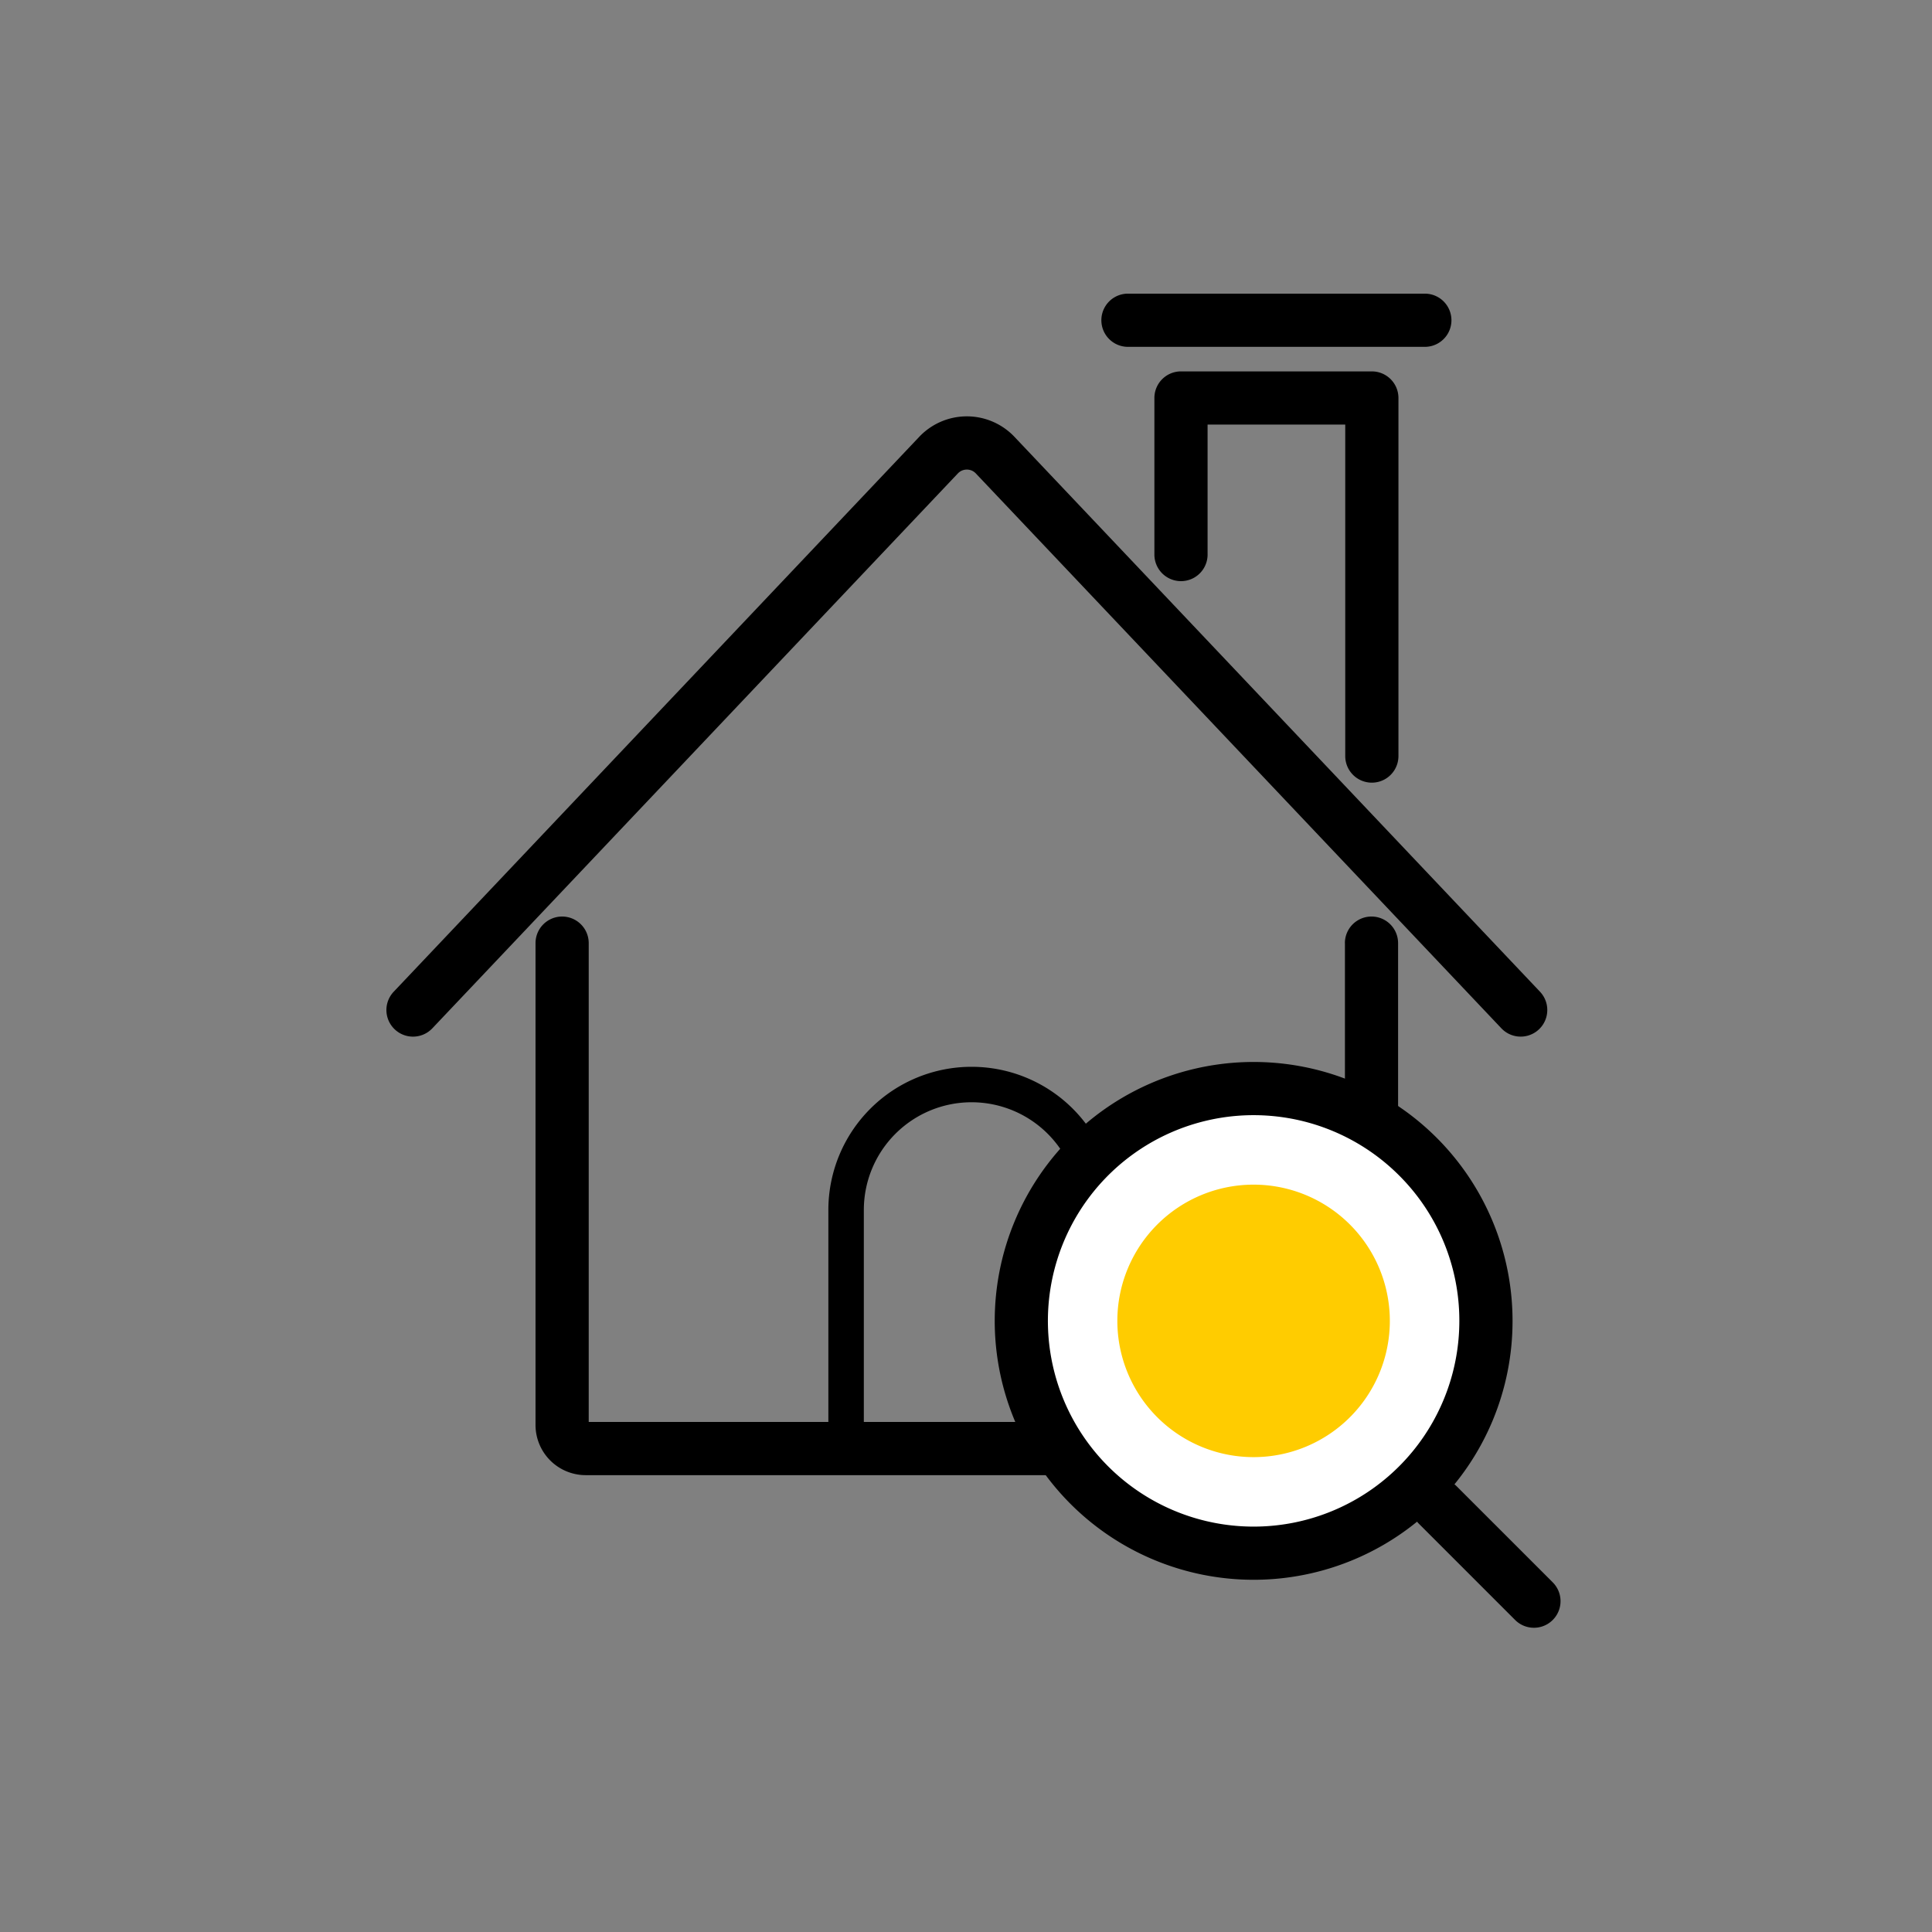
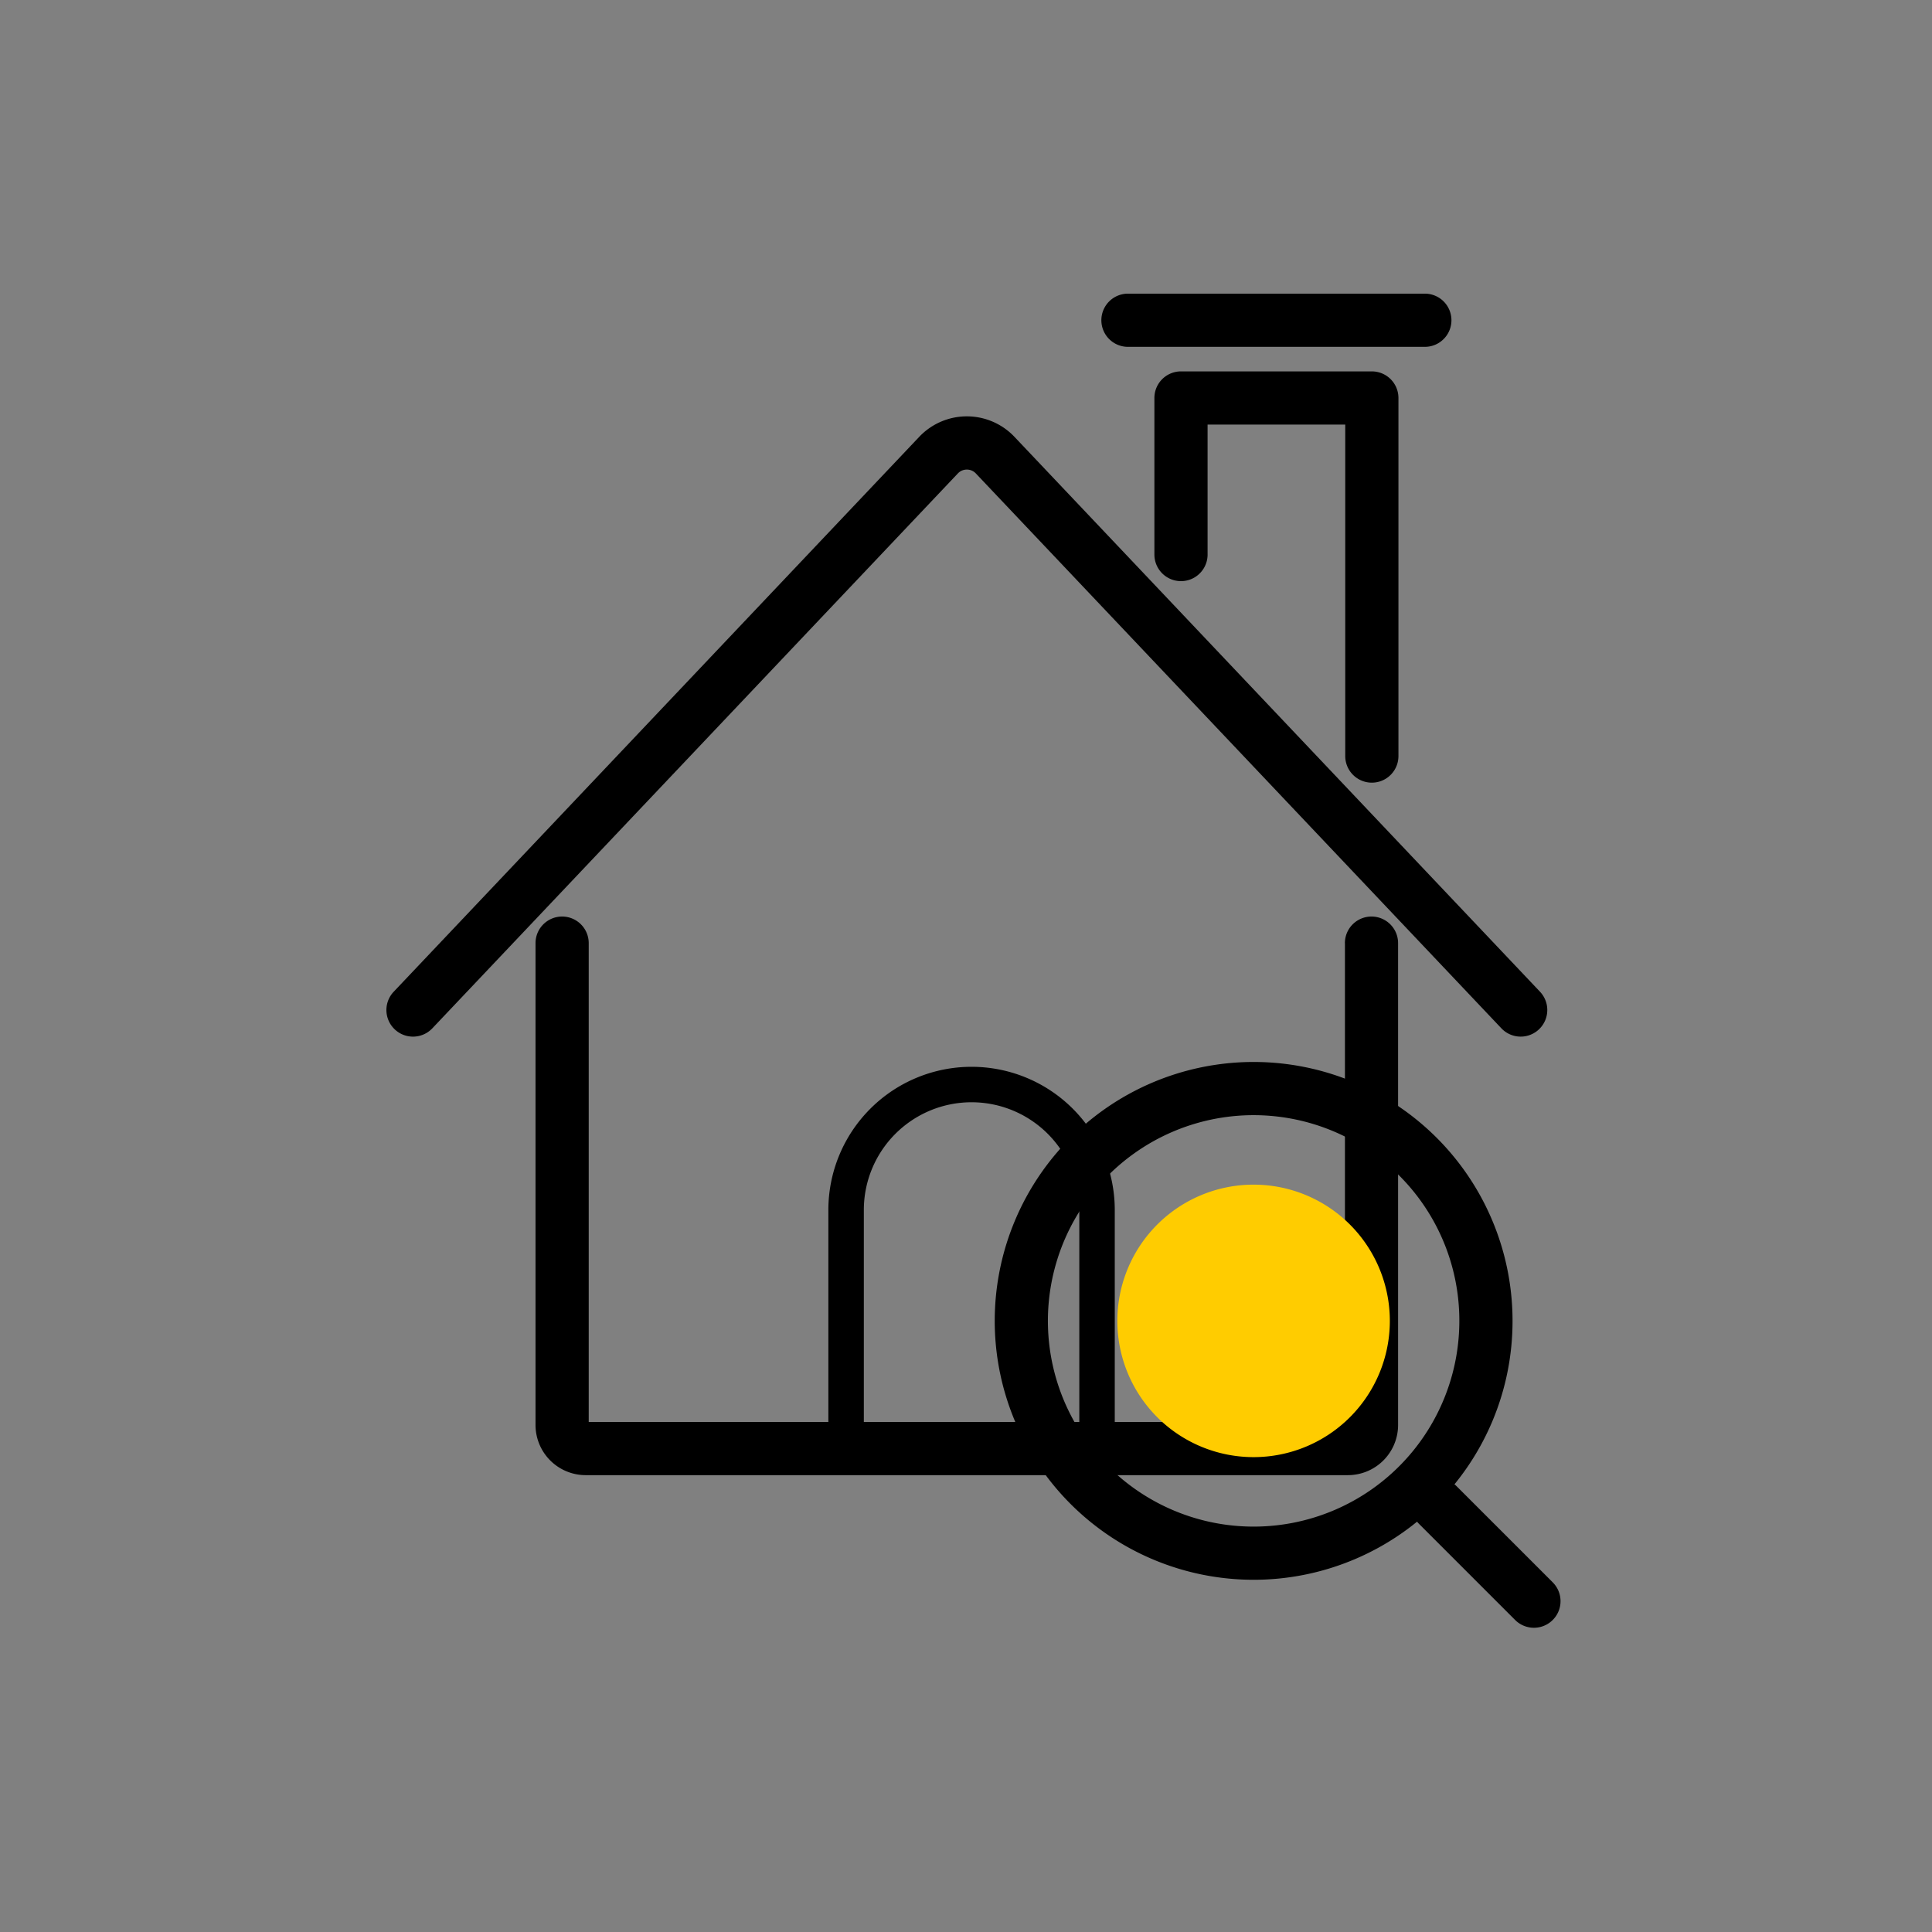
<svg xmlns="http://www.w3.org/2000/svg" width="125" height="125" viewBox="0 0 125 125">
  <rect x="0" y="0" width="125" height="125" fill="#808080" stroke="none" />
  <g id="kanri-icon08" transform="translate(13921 16093)">
-     <rect id="長方形_23452" data-name="長方形 23452" width="125" height="125" transform="translate(-13921 -16093)" fill="rgba(255,255,255,0)" />
    <g id="グループ_7885" data-name="グループ 7885" transform="translate(-5.937 -39.354)">
      <path id="パス_5268" data-name="パス 5268" d="M923.275,1103.117v31.172h.192l-.136-.136a.2.2,0,0,0-.057.136h.192l-.136-.136.136.136v-.192a.2.2,0,0,0-.136.056l.136.136v-.192h-49.31v.192l.136-.136a.2.2,0,0,0-.136-.056v.192l.136-.136-.136.136h.192a.2.2,0,0,0-.056-.136l-.136.136h.192v-31.172a1.721,1.721,0,1,0-3.442,0v31.172a3.249,3.249,0,0,0,3.249,3.249h49.31a3.249,3.249,0,0,0,3.249-3.249v-31.172a1.721,1.721,0,1,0-3.442,0Z" transform="translate(-14751.321 -17095.742)" />
      <path id="パス_5269" data-name="パス 5269" d="M1011.766,992.188V983.78h8.907v21.446a1.721,1.721,0,0,0,3.442,0V982.059a1.721,1.721,0,0,0-1.721-1.721h-12.348a1.72,1.72,0,0,0-1.721,1.721v10.129a1.721,1.721,0,0,0,3.442,0Z" transform="translate(-14848.699 -17009.955)" />
      <path id="パス_5270" data-name="パス 5270" d="M912.424,1027.55l-9.631-10.169-24.369-25.729h0a4.243,4.243,0,0,0-6.165,0h0l-34,35.9a1.721,1.721,0,0,0,2.5,2.367l34-35.9h0a.791.791,0,0,1,.27-.188.813.813,0,0,1,.626,0,.8.8,0,0,1,.27.189h0l24.369,25.729,9.631,10.169a1.721,1.721,0,0,0,2.5-2.366Z" transform="translate(-14727.85 -17017.033)" />
      <path id="パス_5271" data-name="パス 5271" d="M998.272,966.514h19.208a1.721,1.721,0,1,0,0-3.442H998.272a1.721,1.721,0,1,0,0,3.442" transform="translate(-14840.356 -16997.719)" />
      <path id="パス_5272" data-name="パス 5272" d="M953.311,1159.46v-1.147H938.223v-14.289a6.971,6.971,0,0,1,6.97-6.971h0a6.971,6.971,0,0,1,6.971,6.971v15.436h1.147v0h1.147v-15.436a9.265,9.265,0,0,0-9.265-9.265h0a9.265,9.265,0,0,0-9.265,9.265v15.436a1.147,1.147,0,0,0,1.147,1.147h16.236a1.147,1.147,0,0,0,1.147-1.147Z" transform="translate(-14797.396 -17119.383)" />
-       <circle id="楕円形_46" data-name="楕円形 46" cx="15.031" cy="15.031" r="15.031" transform="matrix(0.167, -0.986, 0.986, 0.167, -13851.282, -15955.873)" fill="#fff" />
      <path id="パス_5273" data-name="パス 5273" d="M1004.648,1150.437h-1.721a13.31,13.31,0,1,1-3.9-9.412,13.262,13.262,0,0,1,3.9,9.412h3.442a16.751,16.751,0,1,0-4.906,11.845,16.707,16.707,0,0,0,4.906-11.845Z" transform="translate(-14823.571 -17118.623)" />
      <path id="パス_5274" data-name="パス 5274" d="M1017.736,1169.741a8.815,8.815,0,1,1-8.815-8.815A8.815,8.815,0,0,1,1017.736,1169.741Z" transform="translate(-14842.877 -17137.926)" fill="#fc0" />
      <path id="パス_5275" data-name="パス 5275" d="M1065.886,1229.138l6.212,6.212a1.721,1.721,0,0,0,2.434-2.434l-6.212-6.212a1.721,1.721,0,0,0-2.434,2.434" transform="translate(-14889.133 -17184.184)" />
    </g>
  </g>
</svg>